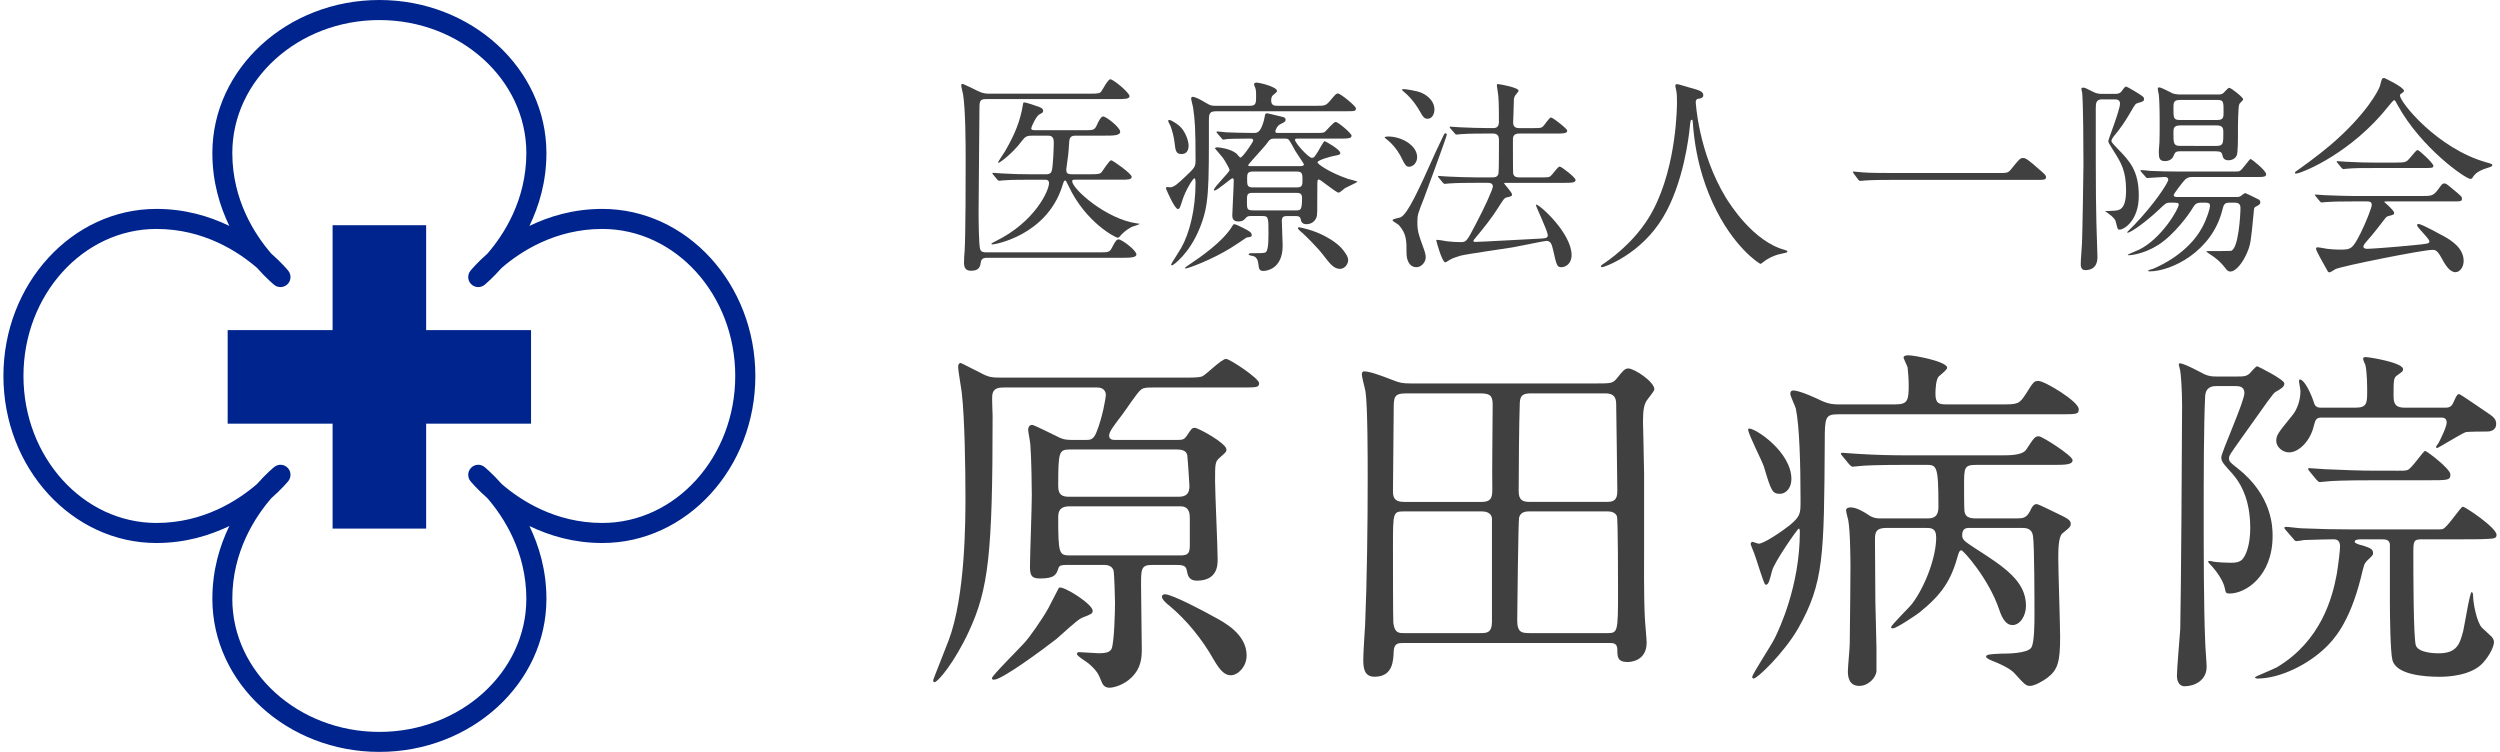
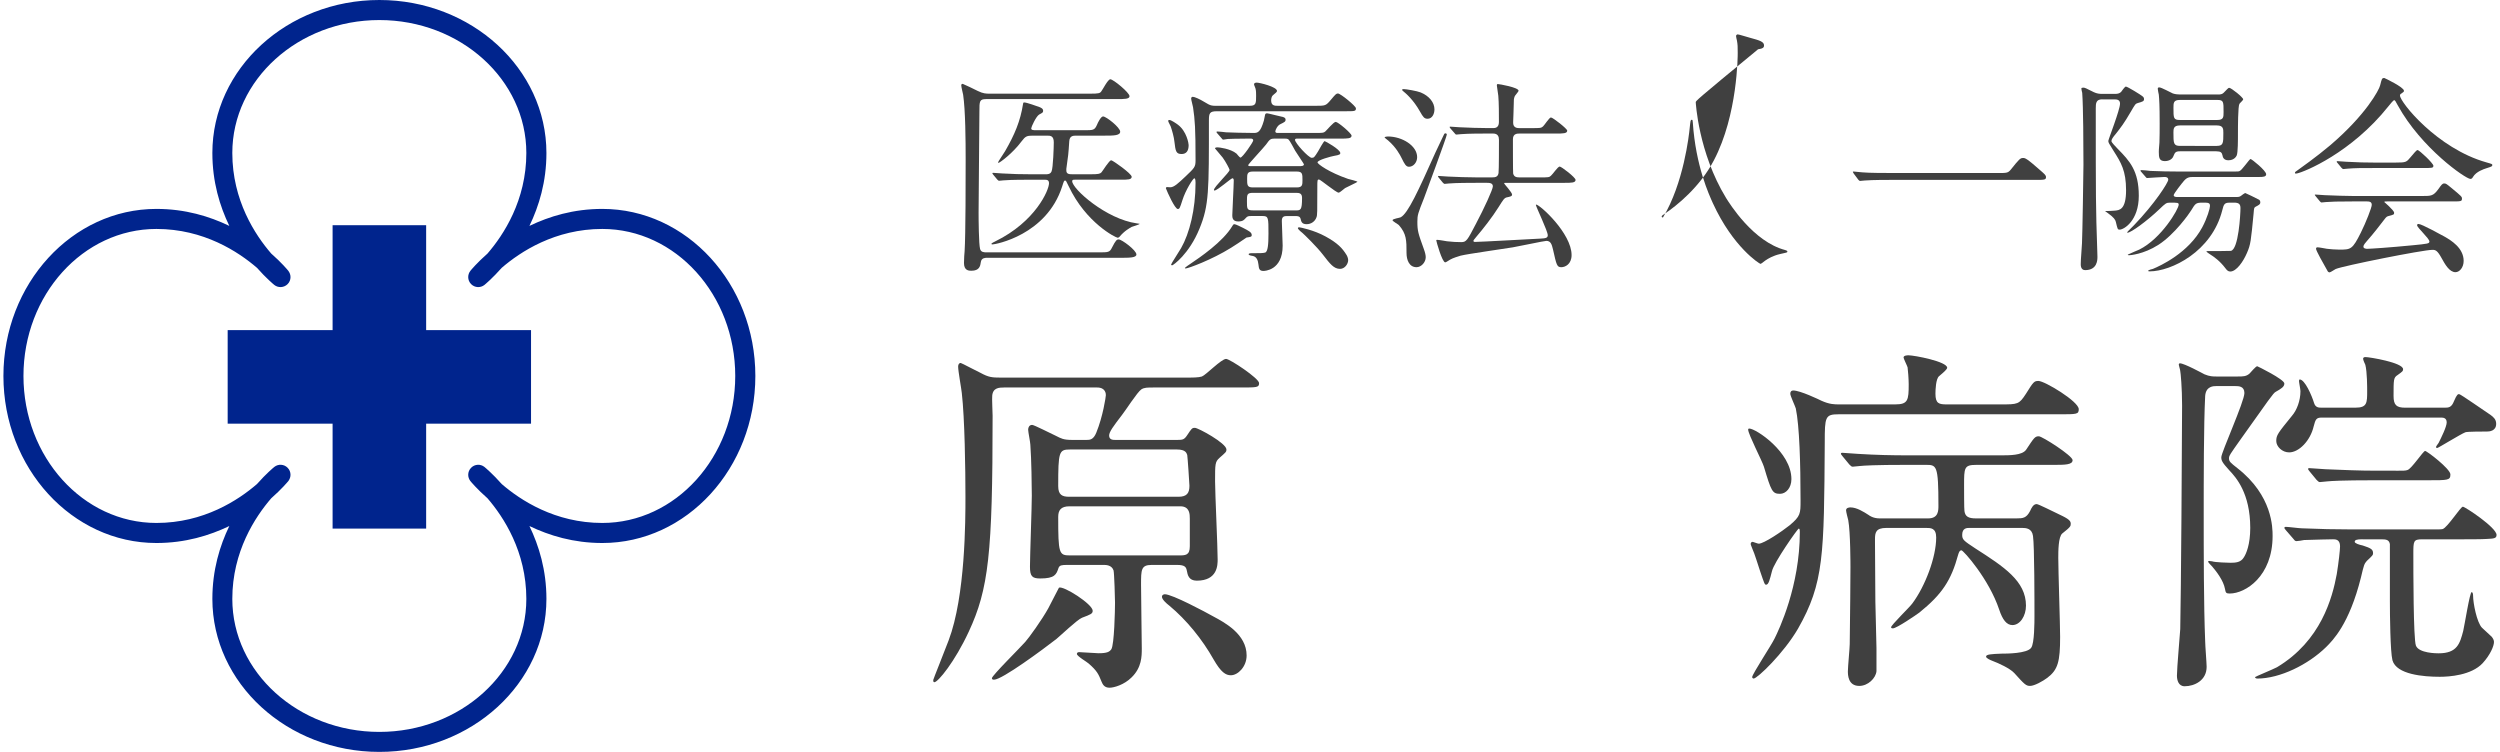
<svg xmlns="http://www.w3.org/2000/svg" version="1.1" id="base" x="0px" y="0px" width="133px" height="40px" viewBox="0 0 133 40" style="enable-background:new 0 0 133 40;" xml:space="preserve">
  <style type="text/css">
	.st0{fill:#404040;}
	.st1{fill:#00248D;}
</style>
  <g>
    <g>
      <path class="st0" d="M52.496,13.715c-0.067,0-0.278,0-0.312,0.211c-0.033,0.233-0.078,0.478-0.511,0.478    c-0.134,0-0.389-0.011-0.389-0.411c0-0.211,0.022-0.544,0.033-0.622c0.056-0.844,0.056-3.988,0.056-4.899    c0-0.978-0.012-2.61-0.134-3.433c-0.011-0.066-0.1-0.411-0.1-0.5c0-0.044,0.022-0.078,0.077-0.078    c0.022,0,0.723,0.333,0.801,0.378c0.288,0.144,0.455,0.144,0.621,0.144h5.377c0.422,0,0.5-0.022,0.566-0.111    c0.078-0.089,0.355-0.655,0.489-0.655c0.155,0,1.021,0.711,1.021,0.9c0,0.155-0.267,0.155-0.688,0.155h-6.943    c-0.355,0-0.355,0.122-0.355,0.645c0,0.766-0.044,4.543-0.044,5.398c0,0.367,0.011,1.666,0.078,1.922    c0.044,0.188,0.222,0.188,0.344,0.188h5.987c0.489,0,0.566,0,0.689-0.255c0.199-0.389,0.255-0.433,0.355-0.433    c0.166,0,0.943,0.578,0.943,0.8c0,0.178-0.366,0.178-0.899,0.178H52.496z M57.672,6.928c0.478,0,0.556,0,0.678-0.267    c0.067-0.167,0.223-0.467,0.333-0.467c0.167,0,0.911,0.589,0.911,0.811c0,0.211-0.366,0.211-0.833,0.211h-1.521    c-0.145,0-0.334,0.011-0.355,0.289c-0.045,0.7-0.056,0.777-0.156,1.477v0.089c0,0.2,0.167,0.2,0.345,0.2h0.944    c0.422,0,0.5-0.022,0.578-0.1c0.088-0.1,0.41-0.644,0.521-0.644c0.078,0,1.089,0.711,1.089,0.877c0,0.156-0.211,0.156-0.589,0.156    h-2.443c-0.067,0-0.134,0-0.134,0.078c0,0.411,1.811,2.021,3.433,2.244c0.145,0.022,0.155,0.022,0.155,0.033    c0,0.022-0.355,0.134-0.422,0.156c-0.111,0.067-0.378,0.2-0.655,0.533c-0.022,0.022-0.056,0.044-0.089,0.044    c-0.101,0-1.688-0.789-2.61-2.744c-0.123-0.267-0.145-0.3-0.189-0.3c-0.056,0-0.066,0.034-0.155,0.312    c-0.833,2.599-3.565,3.088-3.71,3.088c-0.033,0-0.056-0.011-0.056-0.033c0-0.033,0.167-0.111,0.211-0.133    c2.133-1.044,2.854-2.722,2.854-3.088c0-0.188-0.133-0.188-0.232-0.188h-0.778c-0.978,0-1.3,0.022-1.41,0.033    c-0.034,0-0.2,0.022-0.233,0.022s-0.056-0.022-0.101-0.066L52.84,9.294c-0.044-0.056-0.044-0.056-0.044-0.078    c0-0.011,0.011-0.022,0.033-0.022c0.078,0,0.422,0.033,0.488,0.033c0.545,0.033,1.012,0.044,1.522,0.044h0.8    c0.089,0,0.233,0,0.3-0.145c0.089-0.178,0.122-1.333,0.122-1.555c0-0.344-0.178-0.355-0.345-0.355h-0.777    c-0.311,0-0.389,0.034-0.589,0.3c-0.488,0.655-1.166,1.144-1.222,1.144c-0.022,0-0.033,0-0.033-0.022c0-0.033,0.322-0.5,0.378-0.6    c0.5-0.867,0.811-1.588,0.955-2.522c0.011-0.066,0.033-0.066,0.066-0.066c0.122,0,0.678,0.2,0.8,0.244    c0.078,0.034,0.2,0.078,0.2,0.2c0,0.089-0.022,0.1-0.211,0.2c-0.167,0.1-0.422,0.666-0.422,0.733c0,0.1,0.11,0.1,0.255,0.1H57.672    z" />
      <path class="st0" d="M66.492,5.628c0.333,0,0.333-0.145,0.333-0.533c0-0.111,0-0.278-0.033-0.389    c-0.022-0.078-0.078-0.178-0.078-0.222c0-0.067,0.078-0.089,0.145-0.089c0.145,0,1.077,0.222,1.077,0.444    c0,0.055-0.077,0.111-0.222,0.233c-0.066,0.056-0.089,0.189-0.089,0.267c0,0.289,0.188,0.289,0.366,0.289h2.011    c0.511,0,0.533,0,0.812-0.333c0.244-0.289,0.277-0.322,0.366-0.322c0.133,0,0.955,0.667,0.955,0.789    c0,0.156-0.056,0.156-0.589,0.156h-6.81c-0.377,0-0.422,0.1-0.422,0.478c0,3.754,0.011,4.521-0.5,5.765    c-0.556,1.366-1.41,1.955-1.455,1.955c-0.022,0-0.056-0.011-0.056-0.044c0-0.044,0.456-0.733,0.533-0.877    c0.444-0.778,0.767-2.044,0.767-3.477c0-0.056,0-0.233-0.066-0.233s-0.467,0.633-0.634,1.167    c-0.133,0.422-0.155,0.466-0.244,0.466c-0.155,0-0.555-0.889-0.633-1.1c0-0.044,0.022-0.066,0.066-0.066    c0.033,0,0.122,0.011,0.167,0.011c0.2,0,0.422-0.211,0.811-0.577c0.478-0.456,0.533-0.5,0.533-0.855    c0-1.711-0.033-2.144-0.133-2.822C63.459,5.628,63.37,5.317,63.37,5.25c0-0.055,0.022-0.1,0.089-0.1    c0.089,0,0.367,0.122,0.601,0.267c0.355,0.222,0.422,0.211,0.633,0.211H66.492z M62.859,8.194c-0.3,0-0.322-0.167-0.378-0.644    c-0.021-0.245-0.133-0.633-0.199-0.822c-0.012-0.044-0.134-0.244-0.134-0.289c0-0.034,0.011-0.056,0.066-0.056    c0.089,0,0.355,0.178,0.456,0.255c0.466,0.355,0.566,1,0.566,1.078C63.237,8.039,63.104,8.194,62.859,8.194z M66.592,12.504    c0,0.1-0.066,0.1-0.277,0.133c-0.267,0.189-0.645,0.433-0.822,0.544c-1.033,0.645-2.288,1.1-2.411,1.1    c-0.021,0-0.044,0-0.044-0.022c0-0.034,0.289-0.222,0.322-0.245c0.444-0.3,1.699-1.144,2.199-1.988    c0.022-0.044,0.056-0.1,0.111-0.1c0.066,0,0.355,0.145,0.444,0.189C66.437,12.282,66.592,12.359,66.592,12.504z M66.548,11.493    c-0.09,0-0.189,0-0.268,0.1c-0.088,0.1-0.155,0.189-0.41,0.189c-0.312,0-0.312-0.233-0.312-0.333c0-0.189,0.078-1.566,0.078-1.855    c0-0.089-0.045-0.111-0.067-0.111c-0.088,0-0.799,0.655-0.966,0.655c-0.011,0-0.022-0.022-0.022-0.033    c0-0.167,0.833-0.933,0.833-1.066c0-0.044-0.211-0.444-0.366-0.655c-0.056-0.078-0.411-0.478-0.411-0.489    c0-0.033,0.044-0.056,0.145-0.056c0.066,0,0.678,0.067,1,0.333c0.033,0.033,0.166,0.211,0.211,0.211    c0.11,0,0.678-0.822,0.678-0.911c0-0.1-0.101-0.1-0.156-0.1c-0.8,0-1.144,0.022-1.199,0.022c-0.045,0.011-0.2,0.034-0.233,0.034    c-0.045,0-0.066-0.034-0.1-0.078l-0.223-0.255c-0.033-0.044-0.044-0.056-0.044-0.067c0-0.022,0.011-0.033,0.044-0.033    c0.066,0,0.4,0.033,0.467,0.044c0.222,0.011,0.988,0.034,1.478,0.034c0.211,0,0.355-0.045,0.533-0.656    c0.011-0.044,0.056-0.278,0.066-0.322c0.022-0.067,0.078-0.067,0.111-0.067c0.056,0,0.644,0.156,0.767,0.178    c0.066,0.011,0.211,0.044,0.211,0.156c0,0.111-0.056,0.133-0.278,0.244c-0.155,0.066-0.267,0.311-0.267,0.378    c0,0.089,0.078,0.089,0.134,0.089h1.922c0.455,0,0.511,0,0.6-0.078c0.089-0.078,0.444-0.511,0.556-0.511    c0.122,0,0.844,0.611,0.844,0.733c0,0.156-0.222,0.156-0.589,0.156h-2.288c-0.066,0-0.133,0-0.133,0.066    c0,0.167,0.722,0.956,0.889,0.956c0.122,0,0.145-0.034,0.333-0.333c0.056-0.089,0.3-0.555,0.355-0.555    c0.033,0,0.833,0.444,0.833,0.633c0,0.055,0,0.1-0.345,0.155c-0.122,0.022-0.866,0.211-0.866,0.344    c0,0.089,0.622,0.533,1.622,0.877c0.077,0.022,0.5,0.123,0.5,0.156c0,0.022-0.556,0.278-0.655,0.333    c-0.056,0.033-0.278,0.244-0.345,0.244c-0.134,0-0.967-0.7-1.044-0.7c-0.089,0-0.089,0.044-0.089,0.422    c0,1.322,0,1.478-0.045,1.588c-0.077,0.223-0.288,0.367-0.521,0.367c-0.256,0-0.289-0.133-0.322-0.278    c-0.033-0.144-0.145-0.155-0.278-0.155h-0.422c-0.166,0-0.3,0.011-0.3,0.255c0,0.089,0.044,1.2,0.044,1.322    c0,1.333-0.988,1.344-1.021,1.344c-0.223,0-0.244-0.122-0.267-0.344s-0.1-0.422-0.312-0.456c-0.133-0.022-0.211-0.044-0.211-0.089    c0-0.033,0.056-0.055,0.156-0.055c0.422,0,0.622,0,0.722-0.034c0.145-0.044,0.178-0.433,0.178-1.011c0-0.844,0-0.933-0.312-0.933    H66.548z M68.925,11.193c0.267,0,0.344,0,0.344-0.667c0-0.245-0.145-0.267-0.322-0.267h-2.288c-0.322,0-0.322,0.1-0.322,0.444    c0,0.411,0,0.489,0.322,0.489H68.925z M68.991,9.971c0.3,0,0.3-0.144,0.3-0.389c0-0.322,0-0.456-0.3-0.456h-2.344    c-0.3,0-0.3,0.145-0.3,0.389c0,0.322,0,0.456,0.3,0.456H68.991z M69.146,8.838c0.078,0,0.223,0,0.223-0.1    c0-0.022-0.4-0.611-0.467-0.722c-0.056-0.1-0.277-0.522-0.345-0.588c-0.055-0.056-0.155-0.056-0.222-0.056h-0.522    c-0.222,0-0.267,0.044-0.455,0.311c-0.134,0.178-0.955,1.055-0.955,1.1c0,0.056,0.066,0.056,0.11,0.056H69.146z M71.291,14.304    c-0.334,0-0.533-0.267-0.911-0.755c-0.322-0.422-1-1.078-1.089-1.155c-0.2-0.156-0.244-0.233-0.244-0.255    c0-0.045,0.044-0.045,0.077-0.045c0.045,0,0.778,0.145,1.4,0.489c0.645,0.355,0.889,0.622,1.11,0.978    c0.045,0.066,0.089,0.2,0.089,0.277C71.724,14.037,71.546,14.304,71.291,14.304z" />
      <path class="st0" d="M73.837,7.261c0.755,0,1.555,0.489,1.555,1.1c0,0.278-0.199,0.511-0.433,0.511    c-0.156,0-0.233-0.133-0.39-0.456c-0.1-0.2-0.3-0.578-0.722-0.944c-0.022-0.011-0.178-0.144-0.188-0.155    C73.67,7.272,73.781,7.261,73.837,7.261z M74.515,11.56c0.389-0.2,0.943-1.422,1.854-3.455c0.101-0.233,0.289-0.588,0.389-0.822    c0.078-0.167,0.078-0.189,0.145-0.189c0.033,0,0.067,0.022,0.067,0.067c0,0.1-1.078,3.021-1.211,3.377    c-0.322,0.811-0.355,0.899-0.355,1.255c0,0.5,0.044,0.622,0.344,1.455c0.066,0.178,0.101,0.333,0.101,0.434    c0,0.277-0.245,0.533-0.489,0.533c-0.399,0-0.533-0.4-0.533-0.755c0-0.678,0-1.022-0.411-1.489    c-0.044-0.044-0.333-0.2-0.333-0.255C74.081,11.638,74.459,11.593,74.515,11.56z M74.592,4.784c0-0.044,0.056-0.044,0.089-0.044    c0.122,0,0.711,0.1,0.9,0.178c0.455,0.189,0.732,0.533,0.732,0.9c0,0.244-0.122,0.5-0.366,0.5c-0.178,0-0.244-0.1-0.399-0.377    c-0.355-0.633-0.745-0.966-0.923-1.111C74.614,4.817,74.592,4.795,74.592,4.784z M78.502,9.727c-0.255,0-1.021,0-1.41,0.033    c-0.034,0-0.2,0.022-0.233,0.022s-0.056-0.022-0.101-0.066L76.547,9.46c-0.044-0.056-0.044-0.056-0.044-0.078    c0-0.022,0.011-0.022,0.033-0.022c0.078,0,0.422,0.033,0.5,0.033c0.5,0.022,1,0.044,1.521,0.044h0.822    c0.188,0,0.311-0.033,0.344-0.233c0.022-0.156,0.022-1.511,0.022-1.767c0-0.167-0.056-0.333-0.311-0.333h-0.312    c-0.255,0-1.011,0-1.399,0.033c-0.044,0-0.211,0.022-0.244,0.022s-0.056-0.022-0.089-0.067l-0.223-0.255    c-0.044-0.056-0.044-0.056-0.044-0.078c0-0.022,0.011-0.022,0.033-0.022c0.077,0,0.422,0.033,0.5,0.033    c0.5,0.022,0.999,0.044,1.521,0.044h0.244c0.101,0,0.322,0,0.322-0.322c0-0.389,0-1.033-0.033-1.399    c-0.011-0.089-0.077-0.522-0.077-0.544c0-0.044,0-0.078,0.055-0.078c0.067,0,1.1,0.178,1.1,0.355c0,0.056-0.199,0.255-0.211,0.311    c-0.044,0.122-0.044,0.189-0.044,0.367c0,0.167-0.033,1-0.033,1c-0.012,0.311,0.233,0.311,0.344,0.311h0.622    c0.467,0,0.522,0,0.622-0.089c0.078-0.066,0.334-0.478,0.423-0.478c0.1,0,0.866,0.6,0.866,0.7c0,0.156-0.223,0.156-0.6,0.156    h-1.934c-0.122,0-0.355,0-0.355,0.3c0,0.189,0,1.755,0.012,1.822c0.044,0.189,0.178,0.211,0.355,0.211h1.044    c0.467,0,0.522,0,0.611-0.089c0.089-0.066,0.366-0.489,0.466-0.489c0.089,0,0.845,0.578,0.845,0.711    c0,0.156-0.223,0.156-0.6,0.156h-3.145c-0.011,0-0.055,0-0.055,0.033c0,0.022,0.422,0.478,0.422,0.589    c0,0.089-0.078,0.111-0.3,0.155c-0.111,0.034-0.145,0.078-0.423,0.522c-0.333,0.533-0.833,1.167-1.166,1.556    c-0.155,0.188-0.166,0.2-0.166,0.233c0,0.044,0.044,0.056,0.066,0.056c0.3,0,3.01-0.156,3.51-0.178    c0.278-0.011,0.378-0.044,0.378-0.178c0-0.222-0.611-1.478-0.633-1.611l0.011-0.022c0.2,0,1.889,1.533,1.889,2.688    c0,0.478-0.334,0.645-0.545,0.645c-0.232,0-0.255-0.1-0.444-0.944c-0.066-0.278-0.122-0.456-0.355-0.456    c-0.11,0-1.511,0.3-1.788,0.344c-0.444,0.078-2.389,0.345-2.777,0.444c-0.111,0.034-0.411,0.123-0.555,0.211    c-0.045,0.022-0.212,0.144-0.256,0.144c-0.167,0-0.478-1.122-0.478-1.166c0-0.033,0.033-0.033,0.044-0.033    c0.089,0,0.456,0.066,0.533,0.078c0.289,0.033,0.5,0.044,0.756,0.044c0.267,0,0.322-0.1,0.767-0.956    c0.455-0.855,0.91-1.855,0.91-2.01c0-0.189-0.199-0.189-0.333-0.189H78.502z" />
-       <path class="st0" d="M90.214,5.439c0,0,0.133,2.666,1.61,5.088c0.188,0.3,1.444,2.333,3.154,2.777    c0.034,0.011,0.111,0.033,0.111,0.078c0,0.055-0.033,0.055-0.389,0.133c-0.389,0.089-0.655,0.256-0.767,0.333    c-0.211,0.156-0.244,0.189-0.277,0.189c-0.045,0-1.455-0.878-2.533-3.232c-0.199-0.444-0.91-1.966-1.066-4.299    c-0.011-0.122-0.011-0.133-0.056-0.133c-0.066,0-0.066,0.044-0.11,0.444c-0.033,0.355-0.322,2.944-1.422,4.754    c-1.189,1.978-3.133,2.644-3.232,2.644c-0.034,0-0.067-0.011-0.067-0.056c0-0.033,0.056-0.078,0.145-0.133    c0.645-0.433,1.889-1.422,2.633-2.855c1.267-2.41,1.267-5.587,1.267-5.709c0-0.322,0-0.444-0.045-0.678    c-0.011-0.033-0.044-0.189-0.044-0.222c0-0.056,0.056-0.089,0.089-0.089c0.066,0,0.544,0.155,0.645,0.178    c0.533,0.145,0.755,0.211,0.755,0.411c0,0.122-0.089,0.155-0.188,0.178c-0.089,0.011-0.145,0.022-0.178,0.066    C90.225,5.339,90.214,5.373,90.214,5.439z" />
+       <path class="st0" d="M90.214,5.439c0,0,0.133,2.666,1.61,5.088c0.188,0.3,1.444,2.333,3.154,2.777    c0.034,0.011,0.111,0.033,0.111,0.078c0,0.055-0.033,0.055-0.389,0.133c-0.389,0.089-0.655,0.256-0.767,0.333    c-0.211,0.156-0.244,0.189-0.277,0.189c-0.045,0-1.455-0.878-2.533-3.232c-0.199-0.444-0.91-1.966-1.066-4.299    c-0.011-0.122-0.011-0.133-0.056-0.133c-0.066,0-0.066,0.044-0.11,0.444c-0.033,0.355-0.322,2.944-1.422,4.754    c-0.034,0-0.067-0.011-0.067-0.056c0-0.033,0.056-0.078,0.145-0.133    c0.645-0.433,1.889-1.422,2.633-2.855c1.267-2.41,1.267-5.587,1.267-5.709c0-0.322,0-0.444-0.045-0.678    c-0.011-0.033-0.044-0.189-0.044-0.222c0-0.056,0.056-0.089,0.089-0.089c0.066,0,0.544,0.155,0.645,0.178    c0.533,0.145,0.755,0.211,0.755,0.411c0,0.122-0.089,0.155-0.188,0.178c-0.089,0.011-0.145,0.022-0.178,0.066    C90.225,5.339,90.214,5.373,90.214,5.439z" />
      <path class="st0" d="M106.269,9.205c0.5,0,0.556,0,0.711-0.189c0.444-0.556,0.5-0.611,0.645-0.611c0.111,0,0.178,0,0.955,0.688    c0.178,0.155,0.267,0.233,0.267,0.322c0,0.155-0.066,0.155-0.611,0.155h-7.643c-0.933,0-1.266,0.022-1.399,0.033    c-0.033,0-0.2,0.022-0.233,0.022c-0.044,0-0.066-0.033-0.1-0.066l-0.233-0.312c-0.011-0.022-0.056-0.078-0.056-0.1    c0-0.022,0.033-0.022,0.045-0.022c0.056,0,0.399,0.044,0.466,0.044c0.355,0.034,1.223,0.034,1.545,0.034H106.269z" />
      <path class="st0" d="M111.84,5.284c-0.334,0-0.345,0.211-0.345,0.478c0,4.754,0,5.276,0.078,7.521    c0,0.066,0.011,0.255,0.011,0.377c0,0.156,0,0.711-0.655,0.711c-0.233,0-0.233-0.255-0.233-0.311c0-0.311,0.056-0.811,0.066-1.122    c0.022-0.378,0.078-3.811,0.078-4.188c0-1.011-0.011-3.077-0.066-3.81c-0.012-0.034-0.045-0.189-0.045-0.223    c0-0.044,0.045-0.055,0.101-0.055c0.077,0,0.133,0.022,0.566,0.244c0.166,0.078,0.311,0.089,0.422,0.089h0.699    c0.123,0,0.223-0.011,0.322-0.1c0.033-0.044,0.2-0.289,0.256-0.289c0.089,0,0.822,0.456,0.878,0.511    c0.056,0.044,0.089,0.078,0.089,0.155c0,0.111-0.056,0.133-0.334,0.211c-0.122,0.033-0.145,0.078-0.366,0.456    c-0.366,0.633-0.544,0.855-0.789,1.167c-0.178,0.211-0.244,0.311-0.244,0.4c0,0.078,0.223,0.289,0.333,0.411    c0.634,0.645,1.122,1.167,1.122,2.5c0,1.322-0.788,1.8-1.021,1.8c-0.111,0-0.111-0.044-0.2-0.411    c-0.022-0.111-0.111-0.245-0.422-0.466c-0.012-0.011-0.122-0.089-0.156-0.111c0.111,0,0.423-0.011,0.512-0.022    c0.255-0.022,0.61-0.044,0.61-1.088c0-1.033-0.267-1.466-0.655-2.077c-0.255-0.411-0.289-0.456-0.289-0.544    c0-0.078,0.623-1.655,0.623-1.988c0-0.222-0.2-0.222-0.289-0.222H111.84z M118.615,10.782c-0.255,0-0.311,0.066-0.389,0.4    c-0.556,2.21-2.722,3.255-3.865,3.255c-0.033,0-0.078,0-0.078-0.034c0-0.033,0.2-0.089,0.256-0.1    c0.378-0.156,1.888-0.844,2.621-2.211c0.267-0.5,0.411-1.011,0.411-1.133c0-0.178-0.089-0.178-0.399-0.178    c-0.355,0-0.378,0.044-0.601,0.411c-0.1,0.167-0.877,1.277-1.744,1.833c-0.799,0.511-1.521,0.555-1.565,0.555    c-0.045,0-0.067-0.022-0.067-0.033c0.233-0.111,0.533-0.233,0.611-0.267c1.188-0.589,2.1-2.167,2.1-2.388    c0-0.111-0.045-0.111-0.467-0.111c-0.188,0-0.233,0.033-0.566,0.355c-0.678,0.645-1.511,1.244-1.688,1.244    c-0.011,0-0.022-0.011-0.022-0.022c0-0.022,0.312-0.311,0.367-0.377c1.1-1.144,1.821-2.266,1.821-2.421    c0-0.145-0.155-0.145-0.2-0.145c-0.145,0-0.866,0.056-0.922,0.056c-0.033,0-0.056-0.022-0.089-0.067l-0.222-0.255    c-0.045-0.044-0.045-0.056-0.045-0.078c0-0.011,0.022-0.022,0.045-0.022c0.077,0,0.422,0.033,0.488,0.044    c0.512,0.022,1,0.033,1.522,0.033h2.821c0.3,0,0.333,0,0.389-0.022c0.133-0.044,0.533-0.645,0.589-0.645    c0.066,0,0.833,0.622,0.833,0.811c0,0.133-0.155,0.145-0.355,0.145h-3.521c-0.222,0-0.344,0.022-0.511,0.222    c-0.089,0.1-0.533,0.667-0.533,0.744c0,0.1,0.133,0.1,0.2,0.1h3.11c0.11,0,0.199,0,0.277-0.067    c0.011-0.011,0.188-0.144,0.222-0.144c0.022,0,0.611,0.289,0.733,0.355c0.033,0.022,0.067,0.066,0.067,0.144    c0,0.1-0.067,0.133-0.256,0.233c-0.078,0.044-0.078,0.078-0.1,0.344c-0.145,1.489-0.156,1.655-0.355,2.111    c-0.189,0.444-0.556,0.989-0.889,0.989c-0.111,0-0.178-0.067-0.268-0.189c-0.277-0.367-0.6-0.6-0.799-0.722    c-0.034-0.022-0.2-0.133-0.2-0.155c0-0.022,0.044-0.022,0.089-0.022c0.145,0,1.144,0,1.211-0.011    c0.41-0.078,0.511-1.944,0.511-2.277c0-0.223-0.101-0.289-0.345-0.289H118.615z M117.993,5.028c0.178,0,0.245-0.011,0.4-0.189    c0.155-0.167,0.178-0.167,0.2-0.167c0.11,0,0.744,0.511,0.744,0.611c0,0.055-0.178,0.2-0.2,0.244    c-0.078,0.123-0.078,1.267-0.078,1.522c0,0.422,0,1.066-0.066,1.222c-0.1,0.211-0.311,0.256-0.444,0.256    c-0.255,0-0.3-0.178-0.311-0.256c-0.034-0.155-0.089-0.222-0.334-0.222h-1.933c-0.244,0-0.267,0.078-0.344,0.255    c-0.045,0.133-0.2,0.267-0.456,0.267c-0.3,0-0.322-0.189-0.322-0.489c0-0.067,0-0.111,0.033-0.5    c0.012-0.233,0.012-0.767,0.012-1.022c0-0.956-0.022-1.266-0.045-1.522c-0.011-0.044-0.056-0.267-0.056-0.311    c0-0.055,0.022-0.078,0.078-0.078c0.122,0,0.611,0.278,0.722,0.322c0.134,0.044,0.267,0.056,0.378,0.056H117.993z M117.96,6.383    c0.334,0,0.334-0.156,0.334-0.422c0-0.555,0-0.644-0.334-0.644h-1.988c-0.344,0-0.344,0.156-0.344,0.422    c0,0.544,0,0.644,0.344,0.644H117.96z M117.938,7.761c0.344,0,0.344-0.155,0.344-0.688c0-0.211,0-0.4-0.344-0.4h-1.967    c-0.344,0-0.344,0.189-0.344,0.378c0,0.566,0,0.711,0.355,0.711H117.938z" />
      <path class="st0" d="M122.091,9.194c0-0.044,0.034-0.067,0.167-0.156c0.078-0.056,0.989-0.7,1.711-1.311    c1.899-1.622,2.6-2.944,2.655-3.188c0.088-0.344,0.088-0.389,0.222-0.389c0.011,0,1.044,0.489,1.044,0.678    c0,0.056-0.021,0.066-0.133,0.145c-0.066,0.033-0.078,0.066-0.078,0.111c0,0.344,1.967,2.811,4.599,3.555    c0.312,0.089,0.312,0.089,0.312,0.145c0,0.067-0.033,0.078-0.312,0.167c-0.144,0.044-0.544,0.178-0.711,0.456    c-0.044,0.078-0.077,0.111-0.144,0.111c-0.245,0-2.611-1.633-3.866-3.921c-0.122-0.233-0.145-0.267-0.188-0.267    c-0.045,0-0.223,0.222-0.312,0.333c-1.966,2.466-4.466,3.488-4.865,3.566C122.158,9.238,122.091,9.249,122.091,9.194z     M125.146,10.716c-0.822,0-1.101,0.011-1.4,0.033c-0.033,0-0.199,0.022-0.233,0.022c-0.044,0-0.055-0.022-0.1-0.066l-0.211-0.255    c-0.022-0.034-0.056-0.067-0.056-0.078c0-0.022,0.022-0.022,0.045-0.022c0.077,0,0.422,0.033,0.488,0.033    c0.544,0.022,1.133,0.044,1.522,0.044h3.665c0.467,0,0.589,0,0.855-0.367c0.167-0.233,0.211-0.3,0.312-0.3    c0.089,0,0.122,0.022,0.377,0.233c0.566,0.466,0.566,0.478,0.566,0.578c0,0.145-0.055,0.145-0.577,0.145h-3.399    c-0.111,0-0.155,0-0.155,0.033c0,0,0.522,0.444,0.522,0.566c0,0.1,0,0.1-0.334,0.189c-0.089,0.033-0.11,0.066-0.389,0.433    c-0.233,0.311-0.688,0.855-0.755,0.922c-0.045,0.056-0.155,0.167-0.155,0.267c0,0.1,0.155,0.111,0.199,0.111    c0.145,0,1.188-0.067,2.422-0.189c0.8-0.078,0.889-0.089,0.889-0.2c0-0.167-0.655-0.733-0.655-0.867    c0-0.056,0.044-0.067,0.077-0.067c0.167,0,1.267,0.611,1.411,0.689c0.3,0.178,0.989,0.578,0.989,1.277    c0,0.355-0.223,0.6-0.434,0.6c-0.322,0-0.556-0.411-0.756-0.778c-0.211-0.377-0.311-0.411-0.466-0.411    c-0.512,0-4.777,0.855-5.154,1.021c-0.056,0.022-0.267,0.178-0.322,0.178c-0.033,0-0.089-0.022-0.111-0.078    c-0.222-0.389-0.611-1.078-0.611-1.177c0-0.078,0.056-0.078,0.089-0.078c0.078,0,0.423,0.067,0.489,0.078    c0.155,0.022,0.467,0.044,0.655,0.044c0.622,0,0.7,0,1.155-0.911c0.267-0.533,0.577-1.333,0.577-1.466    c0-0.188-0.144-0.188-0.333-0.188H125.146z M127.457,8.649c0.544,0,0.566-0.022,0.788-0.289c0.178-0.211,0.312-0.377,0.367-0.377    c0.1,0,0.844,0.711,0.844,0.833c0,0.123-0.056,0.123-0.589,0.123h-2.555c-0.678,0-1,0-1.411,0.033    c-0.033,0-0.199,0.022-0.232,0.022c-0.034,0-0.056-0.022-0.101-0.066l-0.211-0.255c-0.044-0.045-0.044-0.056-0.044-0.078    c0-0.011,0.011-0.022,0.033-0.022c0.077,0,0.422,0.033,0.488,0.033c0.545,0.033,1.078,0.044,1.521,0.044H127.457z" />
    </g>
    <g>
      <path class="st0" d="M53.411,20.616c-0.234,0-0.585,0-0.624,0.429c-0.02,0.156,0.02,0.897,0.02,1.073    c0,7.352-0.215,9.224-1.268,11.486c-0.741,1.599-1.638,2.691-1.833,2.691c-0.059,0-0.059-0.078-0.059-0.117    c0-0.039,0.624-1.579,0.819-2.106c0.896-2.359,0.896-6.416,0.896-7.644c0-1.463-0.039-4.173-0.194-5.519    c-0.02-0.214-0.195-1.17-0.195-1.404c0-0.098,0.039-0.195,0.137-0.195c0.039,0,0.916,0.468,1.053,0.526    c0.429,0.234,0.604,0.253,1.092,0.253h9.731c0.468,0,0.78,0,0.955-0.059c0.215-0.078,1.034-0.936,1.287-0.936    c0.195,0,1.755,1.034,1.755,1.287c0,0.234-0.098,0.234-1.014,0.234h-4.603c-0.331,0-0.487,0-0.644,0.098    c-0.214,0.137-0.857,1.15-1.033,1.365c-0.448,0.585-0.683,0.897-0.683,1.092c0,0.234,0.215,0.234,0.332,0.234h3.295    c0.293,0,0.371-0.019,0.526-0.253c0.234-0.351,0.254-0.39,0.41-0.39c0.176,0,1.677,0.819,1.677,1.15    c0,0.136-0.039,0.156-0.37,0.448c-0.234,0.215-0.234,0.312-0.234,1.248c0,0.604,0.137,3.491,0.137,4.154    c0,0.292,0,1.131-1.111,1.131c-0.43,0-0.488-0.312-0.527-0.526c-0.038-0.195-0.097-0.312-0.526-0.312h-1.345    c-0.566,0-0.566,0.253-0.566,1.053c0,0.526,0.039,3.101,0.039,3.393c0,0.41,0,1.014-0.546,1.541    c-0.39,0.39-0.936,0.546-1.17,0.546c-0.292,0-0.37-0.195-0.429-0.332c-0.156-0.39-0.234-0.565-0.683-0.956    c-0.078-0.078-0.624-0.39-0.624-0.507c0-0.039,0.02-0.098,0.117-0.098c0.155,0,0.877,0.059,1.033,0.059    c0.468,0,0.585-0.078,0.683-0.214c0.156-0.253,0.195-2.087,0.195-2.477c0-0.215-0.039-1.56-0.078-1.716    c-0.098-0.292-0.41-0.292-0.526-0.292h-1.931c-0.313,0-0.41,0.02-0.469,0.156c-0.116,0.351-0.194,0.565-0.975,0.565    c-0.429,0-0.546-0.117-0.546-0.624c0-0.546,0.098-3.179,0.098-3.783c0-0.449-0.02-1.97-0.078-2.71c0-0.117-0.117-0.683-0.117-0.8    c0-0.117,0.059-0.253,0.215-0.253c0.098,0,1.014,0.468,1.268,0.585c0.272,0.137,0.39,0.214,0.857,0.214h0.761    c0.176,0,0.37,0,0.526-0.39c0.352-0.858,0.507-1.911,0.507-1.989c0-0.059,0-0.41-0.468-0.41H53.411z M58.131,32.492    c0,0.156-0.098,0.195-0.566,0.371c-0.253,0.098-1.17,0.975-1.364,1.131c-0.702,0.546-2.887,2.165-3.315,2.165    c-0.039,0-0.117,0-0.117-0.078c0-0.137,1.502-1.619,1.774-1.931c0.195-0.214,0.897-1.189,1.229-1.794    c0.059-0.098,0.546-1.073,0.565-1.092C56.57,31.147,58.131,32.141,58.131,32.492z M62.693,26.428c0.448,0,0.585-0.195,0.585-0.585    c0-0.098-0.098-1.541-0.117-1.638c-0.038-0.098-0.077-0.292-0.546-0.292h-5.694c-0.585,0-0.624,0.117-0.624,1.95    c0,0.468,0.215,0.565,0.586,0.565H62.693z M62.713,29.548c0.352,0,0.585,0,0.585-0.488v-1.462c0-0.234,0-0.663-0.507-0.663h-5.89    c-0.468,0-0.604,0.214-0.604,0.565c0,1.95,0.039,2.048,0.624,2.048H62.713z M64.565,32.804c0.585,0.312,1.755,0.936,1.755,2.067    c0,0.604-0.468,1.053-0.838,1.053c-0.273,0-0.526-0.156-0.917-0.838c-0.604-1.073-1.442-2.106-2.359-2.867    c-0.156-0.117-0.39-0.332-0.39-0.468c0-0.117,0.116-0.137,0.155-0.137C62.362,31.615,64.117,32.551,64.565,32.804z" />
-       <path class="st0" d="M74.652,34.208c-0.234,0-0.487,0-0.507,0.429c-0.02,0.507-0.039,1.365-1.014,1.365    c-0.566,0-0.605-0.468-0.605-0.936c0-0.273,0.078-1.541,0.098-1.833c0.098-2.262,0.137-5.343,0.137-7.781    c0-1.034,0-3.861-0.117-4.622c-0.02-0.137-0.194-0.761-0.194-0.917c0-0.059,0.02-0.156,0.116-0.156    c0.293,0,0.839,0.195,1.541,0.468c0.331,0.136,0.507,0.175,0.975,0.175h9.731c0.877,0,0.975,0,1.189-0.253    c0.331-0.41,0.429-0.546,0.624-0.546c0.312,0,1.385,0.702,1.385,1.111c0,0.098-0.352,0.507-0.41,0.604    c-0.136,0.214-0.194,0.488-0.194,1.131c0,0.078,0.059,2.34,0.059,2.789v3.88c0,0.488-0.02,2.594,0.038,3.705    c0,0.195,0.098,1.151,0.098,1.365c0,1.014-0.916,1.034-1.014,1.034c-0.546,0-0.546-0.293-0.546-0.663    c0-0.351-0.234-0.351-0.448-0.351H74.652z M78.825,26.701c0.585,0,0.565-0.332,0.565-0.78c-0.019-0.624,0.02-3.646,0.02-4.329    c0-0.429-0.038-0.663-0.604-0.663h-4.017c-0.644,0-0.644,0.215-0.644,0.897c0,0.624-0.039,3.608-0.039,4.291    c0,0.292,0.039,0.585,0.585,0.585H78.825z M74.691,27.207c-0.585,0-0.585,0.059-0.585,1.872c0,0.663,0,3.881,0.02,4.056    c0.059,0.546,0.312,0.546,0.546,0.546h4.075c0.332,0,0.625,0,0.625-0.604v-5.499c-0.039-0.351-0.41-0.371-0.547-0.371H74.691z     M81.36,27.207c-0.136,0-0.468,0-0.546,0.332c-0.039,0.117-0.098,5.168-0.098,5.46c0,0.663,0.254,0.682,0.683,0.682h4.115    c0.546,0,0.565-0.058,0.565-2.184c0-0.488,0-3.881-0.059-4.037c-0.098-0.214-0.313-0.253-0.487-0.253H81.36z M85.515,26.701    c0.507,0,0.526-0.312,0.526-0.624c0-0.488-0.059-4.407-0.059-4.505c0-0.312-0.02-0.644-0.585-0.644h-3.959    c-0.448,0-0.565,0.137-0.585,0.507c-0.039,1.033-0.059,3.568-0.059,4.7c0,0.448,0.195,0.565,0.565,0.565H85.515z" />
      <path class="st0" d="M94.698,26.271c-0.409,0-0.468-0.136-0.858-1.443c-0.097-0.312-0.838-1.736-0.838-1.97    c0-0.039,0.02-0.059,0.059-0.059c0.351,0,2.242,1.248,2.242,2.691C95.303,25.959,95.01,26.271,94.698,26.271z M100.821,21.514    c0.683,0,0.722-0.215,0.722-1.073c0-0.253-0.039-0.78-0.059-0.897c-0.02-0.078-0.215-0.468-0.215-0.526    c0-0.117,0.234-0.117,0.254-0.117c0.313,0,2.067,0.332,2.067,0.663c0,0.078-0.176,0.234-0.43,0.448    c-0.175,0.137-0.194,0.741-0.194,0.936c0,0.527,0.194,0.566,0.604,0.566h2.866c0.917,0,0.976,0,1.346-0.566    c0.39-0.624,0.429-0.682,0.663-0.682c0.331,0,2.145,1.092,2.145,1.501c0,0.273-0.097,0.273-1.033,0.273H97.818    c-0.722,0-0.741,0.136-0.741,1.501c-0.039,6.006-0.039,7.469-1.424,9.906c-0.76,1.307-2.164,2.652-2.359,2.652    c-0.02,0-0.078-0.02-0.078-0.078c0-0.156,1.034-1.716,1.189-2.047c0.234-0.468,1.346-2.789,1.346-5.675    c0-0.078,0-0.176-0.059-0.176s-1.326,1.813-1.423,2.262c-0.117,0.449-0.176,0.722-0.313,0.722c-0.078,0-0.098-0.078-0.312-0.702    c-0.098-0.292-0.313-0.995-0.41-1.189c-0.02-0.059-0.098-0.234-0.098-0.273c0-0.059,0.039-0.117,0.098-0.117    c0.039,0,0.273,0.098,0.332,0.098c0.272,0,1.248-0.663,1.638-0.975c0.585-0.488,0.585-0.624,0.585-1.326    c0-1.95-0.059-3.978-0.253-4.895c-0.039-0.137-0.293-0.663-0.293-0.78c0-0.117,0.059-0.175,0.156-0.175    c0.37,0,1.385,0.487,1.501,0.546c0.43,0.195,0.702,0.195,0.937,0.195H100.821z M104.78,28.085c-0.137,0-0.391,0-0.391,0.371    c0,0.253,0.078,0.312,0.702,0.722c1.521,0.975,2.691,1.735,2.691,3.042c0,0.546-0.312,1.034-0.722,1.034    c-0.312,0-0.526-0.292-0.702-0.819c-0.546-1.638-1.911-3.159-2.009-3.159c-0.116,0-0.155,0.175-0.175,0.234    c-0.371,1.365-0.858,2.106-2.067,3.081c-0.156,0.117-1.209,0.838-1.404,0.838c-0.02,0-0.098,0-0.098-0.058    c0-0.117,0.976-1.053,1.132-1.268c0.683-0.917,1.268-2.458,1.268-3.51c0-0.507-0.293-0.507-0.526-0.507h-2.126    c-0.565,0-0.604,0.254-0.604,0.604v0.195c0,0.429,0.02,2.691,0.02,3.12c0,0.351,0.059,2.086,0.059,2.477v1.229    c-0.039,0.371-0.449,0.78-0.917,0.78c-0.604,0-0.604-0.605-0.604-0.78c0-0.234,0.098-1.248,0.098-1.443    c0.02-1.014,0.039-3.998,0.039-4.095c0-0.098,0-1.872-0.117-2.496c-0.02-0.078-0.117-0.449-0.117-0.527    c0-0.136,0.156-0.156,0.234-0.156c0.331,0,0.702,0.234,0.975,0.41c0.02,0.02,0.234,0.175,0.566,0.175h2.593    c0.546,0,0.546-0.41,0.546-0.683c0-2.165-0.097-2.165-0.682-2.165h-0.995c-1.716,0-2.281,0.039-2.477,0.059    c-0.059,0-0.351,0.039-0.409,0.039s-0.098-0.039-0.176-0.117l-0.37-0.448c-0.078-0.098-0.078-0.098-0.078-0.137    c0-0.02,0.02-0.039,0.059-0.039c0.136,0,0.741,0.059,0.857,0.059c0.956,0.059,1.774,0.078,2.691,0.078h4.875    c0.507,0,1.15,0,1.365-0.292c0.429-0.644,0.468-0.722,0.683-0.722c0.176,0,1.794,1.034,1.794,1.268    c0,0.253-0.409,0.253-1.053,0.253h-4.076c-0.644,0-0.644,0.156-0.644,1.092c0,0.136,0,1.307,0.02,1.365    c0.039,0.292,0.215,0.39,0.604,0.39h2.165c0.351,0,0.526-0.02,0.722-0.39c0.078-0.175,0.175-0.371,0.351-0.371    c0.098,0,0.897,0.41,1.072,0.488c0.488,0.234,0.741,0.351,0.741,0.546c0,0.137,0,0.176-0.448,0.527    c-0.215,0.175-0.215,0.955-0.215,1.306c0,0.663,0.098,3.588,0.098,4.193c0,1.326-0.117,1.755-0.683,2.184    c-0.233,0.175-0.683,0.429-0.916,0.429c-0.215,0-0.293-0.078-0.839-0.683c-0.234-0.254-0.839-0.527-1.15-0.644    c-0.098-0.039-0.352-0.137-0.352-0.234c0-0.117,0.273-0.136,0.839-0.156c0.234,0,1.346,0,1.561-0.312    c0.175-0.234,0.175-1.365,0.175-1.716c0-0.644,0-3.725-0.078-4.232c-0.059-0.41-0.37-0.429-0.604-0.429H104.78z" />
      <path class="st0" d="M117.919,20.539c-0.156,0-0.565,0-0.604,0.526c-0.078,1.501-0.078,4.543-0.078,6.26    c0,2.008,0,4.875,0.078,6.786c0,0.214,0.078,1.17,0.078,1.365c0,0.721-0.644,1.033-1.17,1.033c-0.332,0-0.41-0.332-0.41-0.565    c0-0.409,0.156-2.125,0.176-2.477c0.039-1.658,0.098-10.16,0.098-11.896c0-0.936-0.078-1.755-0.098-1.833    c0-0.059-0.078-0.292-0.078-0.332s0.02-0.078,0.059-0.078c0.234,0,1.229,0.546,1.307,0.585c0.272,0.117,0.468,0.117,0.624,0.117    h1.15c0.273,0,0.448,0,0.624-0.156c0.059-0.059,0.332-0.39,0.409-0.39c0.02,0,1.443,0.702,1.443,0.917    c0,0.175-0.156,0.273-0.468,0.449c-0.117,0.058-0.371,0.429-1.853,2.516c-0.565,0.799-0.624,0.877-0.624,1.014    c0,0.176,0.078,0.234,0.448,0.527c1.872,1.462,1.872,3.178,1.872,3.607c0,2.145-1.443,3.062-2.281,3.062    c-0.195,0-0.215-0.039-0.254-0.253c-0.078-0.429-0.448-0.917-0.683-1.189c-0.039-0.039-0.214-0.214-0.214-0.253    c0-0.02,0.02-0.039,0.059-0.039c0.019,0,0.097,0.02,0.155,0.02c0.137,0.059,0.917,0.078,0.976,0.078    c0.272,0,0.546-0.019,0.702-0.273c0.136-0.195,0.351-0.702,0.351-1.58c0-1.853-0.761-2.691-1.111-3.062    c-0.391-0.429-0.429-0.526-0.429-0.702c0-0.253,1.229-2.964,1.229-3.413c0-0.37-0.313-0.37-0.488-0.37H117.919z M125.68,28.689    c-0.312,0-0.409,0.039-0.409,0.137c0,0.078,0.234,0.156,0.429,0.195c0.41,0.137,0.547,0.195,0.547,0.41    c0,0.098-0.02,0.117-0.332,0.41c-0.137,0.156-0.156,0.214-0.312,0.877c-0.624,2.496-1.502,3.354-1.853,3.705    c-0.956,0.936-2.458,1.677-3.667,1.677c-0.058,0-0.116-0.039-0.116-0.078c0-0.02,0.994-0.429,1.17-0.526    c2.34-1.404,2.944-3.686,3.179-4.953c0.098-0.605,0.175-1.287,0.175-1.482c0-0.371-0.253-0.371-0.37-0.371    c-0.039,0-1.092,0.02-1.541,0.039c-0.077,0.02-0.351,0.059-0.409,0.059c-0.078,0-0.117-0.059-0.176-0.136l-0.39-0.449    c-0.059-0.078-0.078-0.098-0.078-0.117c0-0.039,0.039-0.058,0.078-0.058c0.137,0,0.722,0.078,0.858,0.078    c0.955,0.039,1.755,0.059,2.671,0.059h4.154c0.507,0,0.565,0,0.663-0.02c0.253-0.078,0.955-1.189,1.072-1.189    s1.794,1.111,1.794,1.501c0,0.195-0.156,0.195-0.526,0.215c-0.215,0.019-1.033,0.019-1.307,0.019h-2.126    c-0.468,0-0.468,0.098-0.468,0.78c0,0.858,0,4.524,0.137,4.875c0.156,0.41,1.111,0.41,1.209,0.41c0.994,0,1.131-0.526,1.307-1.189    c0.078-0.332,0.351-2.067,0.448-2.067c0.039,0,0.078,0.058,0.078,0.195c0,0.39,0.195,1.404,0.468,1.696    c0.078,0.078,0.449,0.41,0.526,0.488c0.078,0.098,0.117,0.195,0.117,0.273c0,0.214-0.194,0.683-0.604,1.131    c-0.604,0.644-1.774,0.722-2.281,0.722c-0.858,0-2.301-0.117-2.516-0.877c-0.117-0.449-0.137-2.438-0.137-3.12v-3.062    c-0.039-0.234-0.215-0.254-0.429-0.254H125.68z M123.516,22.215c-0.293,0-0.332,0.098-0.429,0.468    c-0.176,0.76-0.78,1.384-1.307,1.384c-0.371,0-0.683-0.312-0.683-0.604c0-0.312,0.078-0.409,0.838-1.345    c0.254-0.293,0.449-0.8,0.449-1.307c0-0.098-0.078-0.468-0.078-0.546c0-0.039,0.02-0.078,0.039-0.078    c0.272,0,0.644,0.858,0.761,1.248c0.077,0.253,0.253,0.253,0.409,0.253h1.794c0.624,0,0.624-0.253,0.624-0.897    c0-0.156,0-1.014-0.098-1.385c-0.02-0.039-0.117-0.253-0.117-0.312c0-0.097,0.078-0.097,0.137-0.097    c0.195,0,1.989,0.292,1.989,0.644c0,0.097-0.02,0.117-0.293,0.312c-0.214,0.137-0.214,0.234-0.214,1.112    c0,0.487,0.156,0.624,0.624,0.624h2.066c0.234,0,0.391,0,0.527-0.351c0.155-0.371,0.214-0.371,0.272-0.371    c0.078,0,1.404,0.936,1.678,1.112c0.155,0.117,0.292,0.234,0.292,0.468c0,0.39-0.37,0.41-0.487,0.41c-0.176,0-1.053,0-1.15,0.039    c-0.254,0.097-1.443,0.838-1.502,0.838c-0.039,0-0.059-0.02-0.059-0.059s0.117-0.175,0.137-0.214    c0.137-0.273,0.429-0.858,0.429-1.092c0-0.253-0.214-0.253-0.292-0.253H123.516z M127.455,25.043c0.409,0,0.526,0,0.624-0.039    c0.214-0.059,0.838-1.014,0.936-1.014s1.346,0.955,1.346,1.248c0,0.312-0.117,0.312-1.209,0.312h-2.848    c-1.716,0-2.281,0.039-2.477,0.058c-0.058,0-0.351,0.039-0.409,0.039s-0.098-0.039-0.176-0.117l-0.37-0.449    c-0.078-0.098-0.078-0.098-0.078-0.137c0-0.039,0.02-0.039,0.059-0.039c0.137,0,0.741,0.058,0.858,0.058    c0.955,0.039,1.774,0.078,2.69,0.078H127.455z" />
    </g>
    <g>
      <path class="st1" d="M11.298,8.139c0,1.534,0.392,2.823,0.902,3.879c-1.055-0.509-2.347-0.904-3.879-0.904    c-4.486,0-8.139,3.986-8.139,8.888c0,4.9,3.652,8.886,8.139,8.886c1.532,0,2.824-0.396,3.879-0.903    c-0.511,1.056-0.902,2.345-0.902,3.877c0,4.488,3.984,8.139,8.884,8.139s8.888-3.65,8.888-8.139c0-1.532-0.396-2.822-0.904-3.877    c1.055,0.507,2.344,0.903,3.878,0.903c4.489,0,8.141-3.986,8.141-8.886c0-4.902-3.651-8.888-8.141-8.888    c-1.534,0-2.823,0.396-3.878,0.904c0.509-1.056,0.904-2.345,0.904-3.879C29.069,3.651,25.081,0,20.182,0    S11.298,3.651,11.298,8.139z M12.359,8.139c0-3.899,3.513-7.072,7.822-7.072c4.314,0,7.82,3.173,7.82,7.072    c0,2.521-1.212,4.36-2.066,5.35c-0.552,0.485-0.878,0.878-0.913,0.922c-0.075,0.098-0.113,0.214-0.113,0.331    c0,0.135,0.053,0.273,0.157,0.375c0.189,0.191,0.492,0.209,0.704,0.043c0.044-0.036,0.435-0.362,0.922-0.912    c0.992-0.855,2.834-2.068,5.35-2.068c3.9,0,7.073,3.508,7.073,7.821c0,4.312-3.174,7.82-7.073,7.82    c-2.517,0-4.358-1.214-5.35-2.07c-0.486-0.55-0.878-0.875-0.922-0.911c-0.212-0.168-0.516-0.148-0.704,0.043    c-0.104,0.103-0.157,0.238-0.157,0.375c0,0.117,0.038,0.233,0.113,0.332c0.035,0.043,0.361,0.433,0.913,0.919    c0.854,0.992,2.066,2.832,2.066,5.352c0,3.9-3.507,7.076-7.82,7.076c-4.31,0-7.822-3.176-7.822-7.076    c0-2.519,1.215-4.36,2.07-5.352c0.552-0.486,0.877-0.876,0.912-0.919c0.074-0.099,0.114-0.215,0.114-0.332    c0-0.137-0.052-0.272-0.156-0.375c-0.188-0.191-0.494-0.211-0.705-0.043c-0.045,0.036-0.437,0.36-0.923,0.911    c-0.992,0.856-2.83,2.07-5.351,2.07c-3.901,0-7.072-3.508-7.072-7.82c0-4.313,3.171-7.821,7.072-7.821    c2.521,0,4.358,1.213,5.351,2.068c0.486,0.55,0.878,0.876,0.923,0.912c0.211,0.166,0.514,0.147,0.705-0.043    c0.105-0.102,0.156-0.241,0.156-0.375c0-0.116-0.04-0.233-0.114-0.331c-0.035-0.045-0.36-0.437-0.912-0.922    C13.574,12.499,12.359,10.66,12.359,8.139z" />
      <polygon class="st1" points="28.251,17.562 22.671,17.562 22.671,11.981 17.694,11.981 17.694,17.562 12.112,17.562     12.112,22.539 17.694,22.539 17.694,28.121 22.671,28.121 22.671,22.539 28.251,22.539   " />
    </g>
  </g>
</svg>